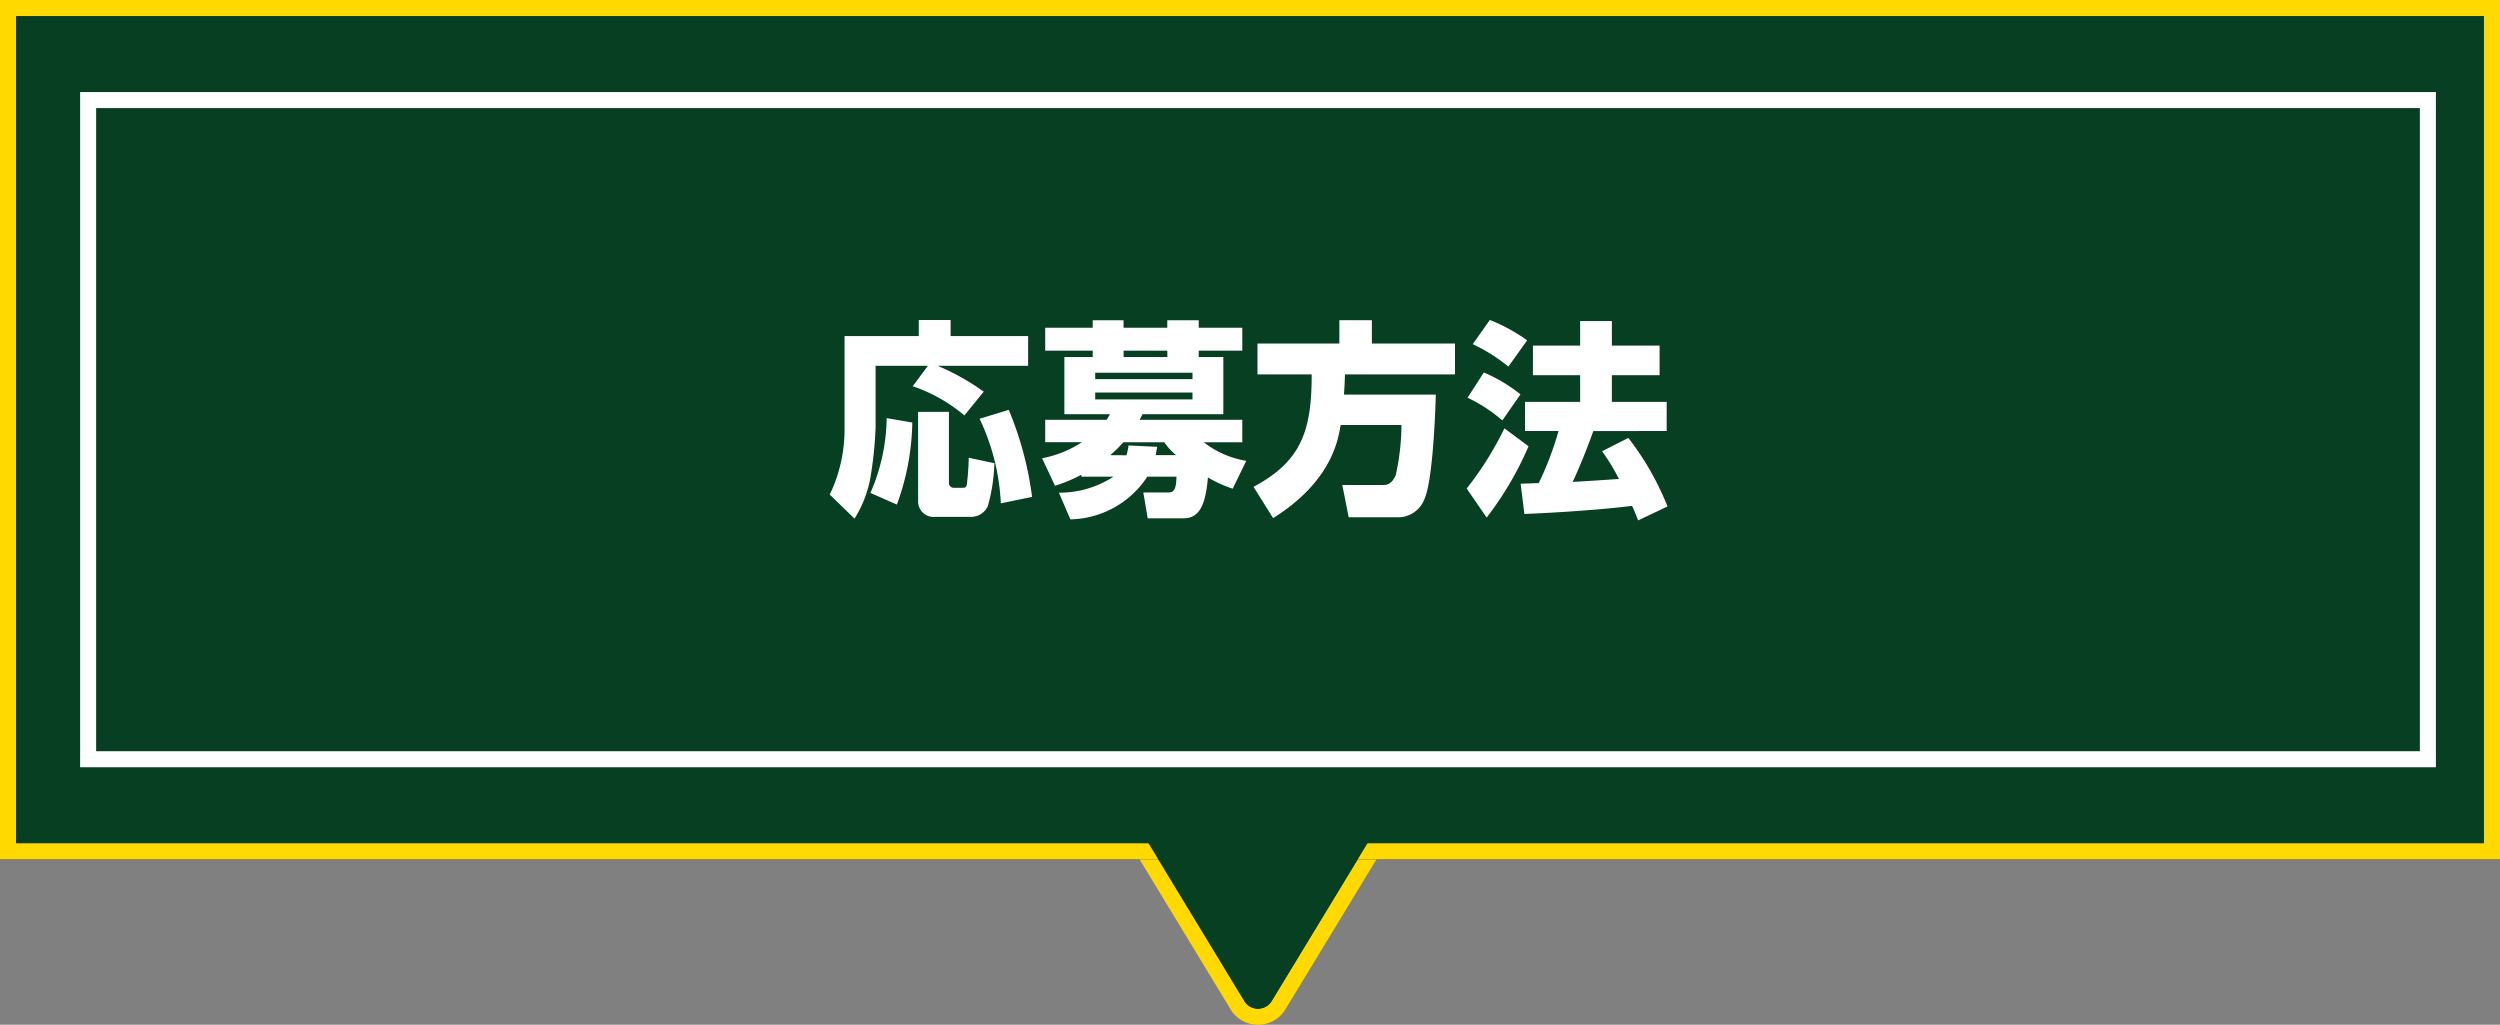
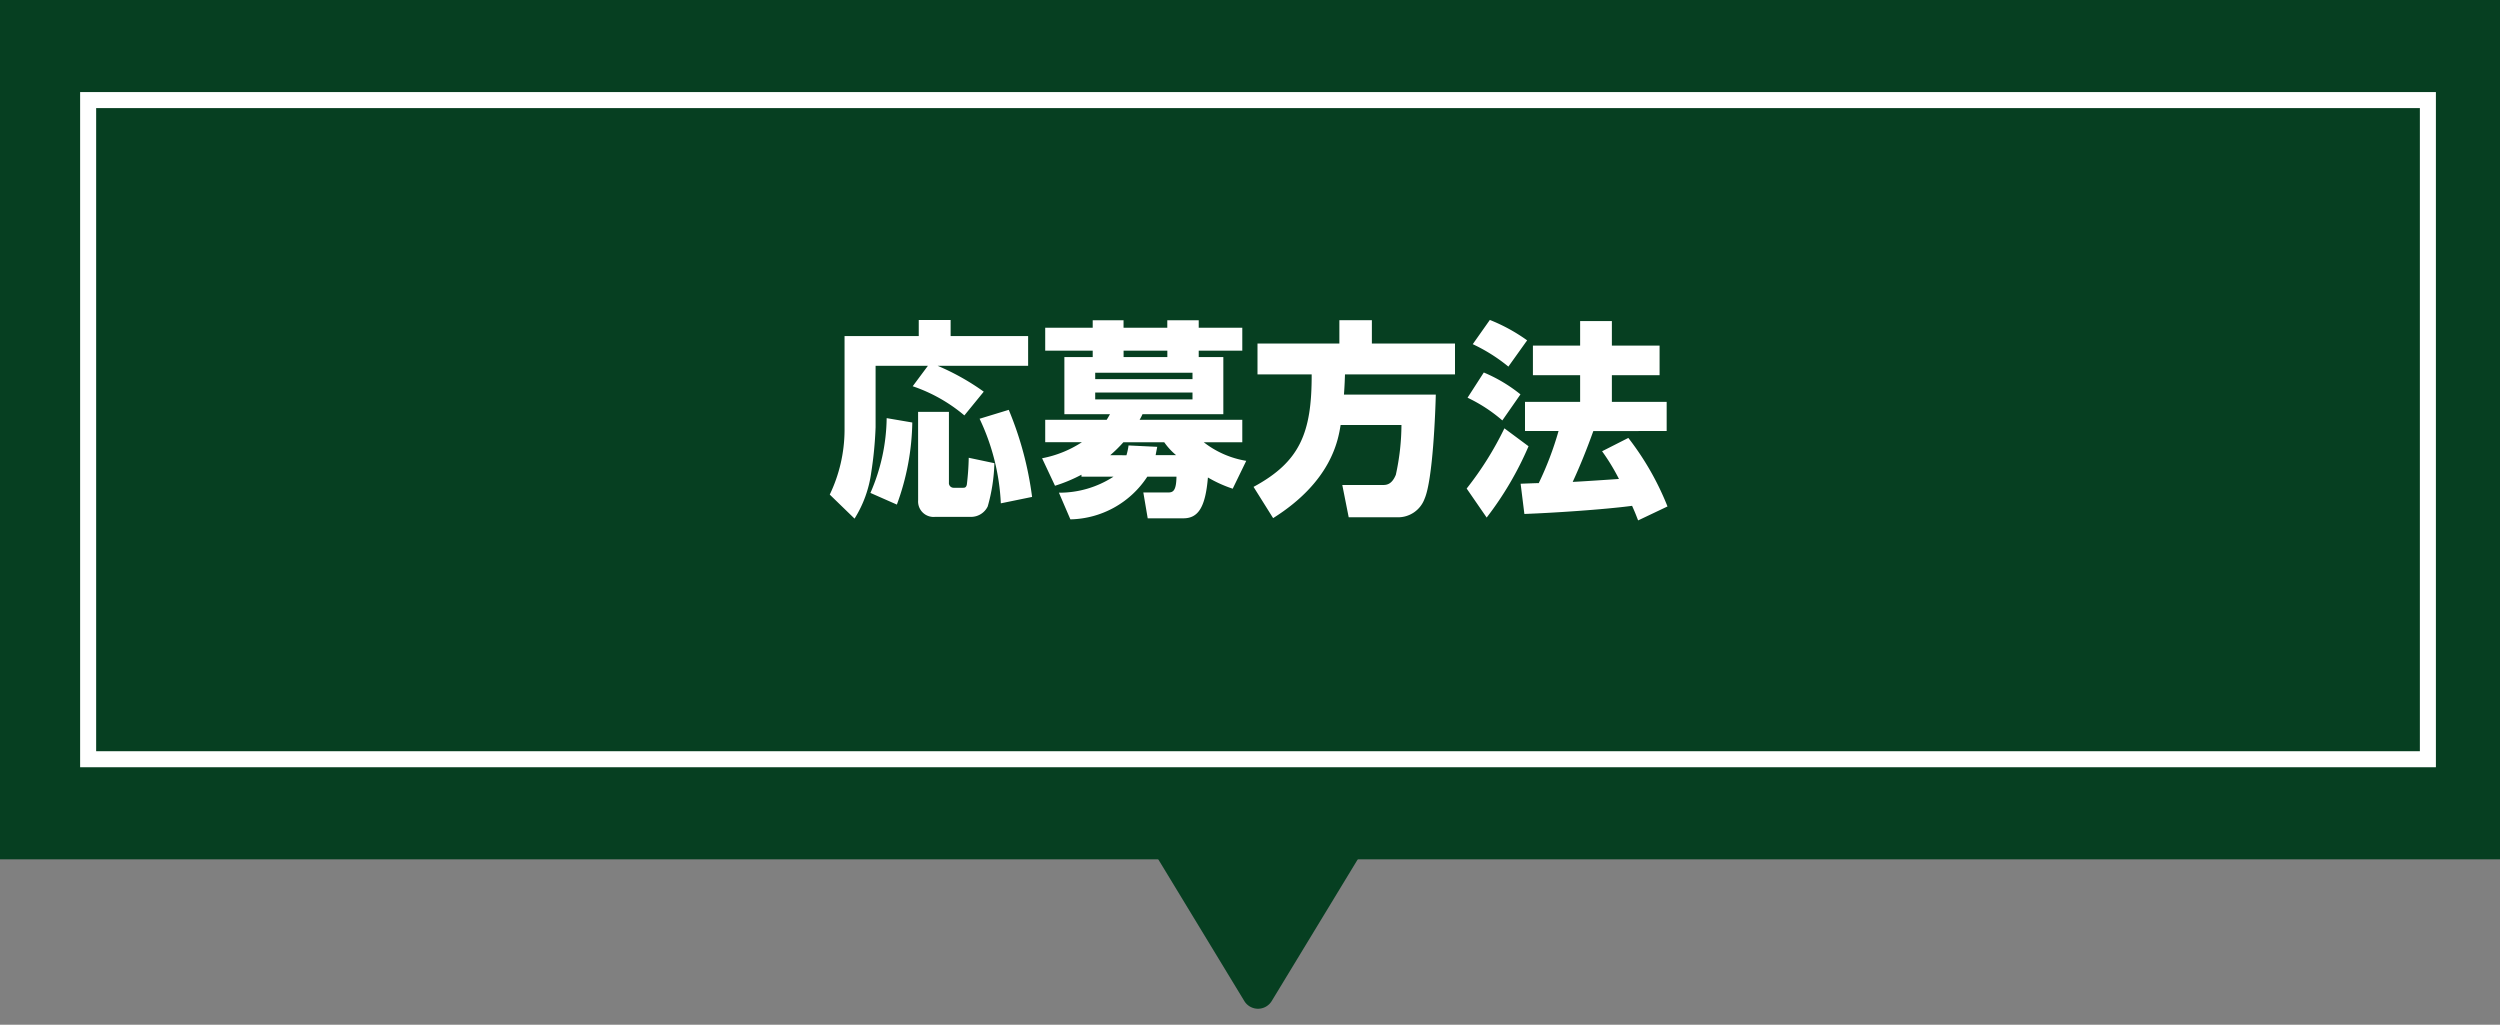
<svg xmlns="http://www.w3.org/2000/svg" width="156" height="63.945" viewBox="0 0 156 63.945">
  <rect x="0" y="0" width="156" height="63.945" fill="#808080" stroke="none" />
  <g transform="translate(-109.5 -792.186)">
+     <path d="M0,0H156V53.622H0Z" transform="translate(109.5 792.186)" fill="#063f21" />
    <path d="M7.645,1.408a1,1,0,0,1,1.71,0l6.723,11.073A1,1,0,0,1,15.223,14H1.777a1,1,0,0,1-.855-1.519Z" transform="translate(196.5 856.058) rotate(180)" fill="#063f21" />
-     <path d="M8.5.927a.991.991,0,0,0-.855.481L.922,12.481A1,1,0,0,0,1.777,14H15.223a1,1,0,0,0,.855-1.519L9.355,1.408A.991.991,0,0,0,8.5.927m0-1a1.985,1.985,0,0,1,1.71.962l6.723,11.073A2,2,0,0,1,15.223,15H1.777a2,2,0,0,1-1.71-3.038L6.79.889A1.985,1.985,0,0,1,8.5-.073Z" transform="translate(196.5 856.058) rotate(180)" fill="#ffd900" />
-     <path d="M0,0H156V53.622H0Z" transform="translate(109.5 792.186)" fill="#063f21" />
-     <path d="M1,1V52.622H155V1H1M0,0H156V53.622H0Z" transform="translate(109.5 792.186)" fill="#ffd900" />
-     <path d="M7.645,1.408a1,1,0,0,1,1.71,0l6.723,11.073A1,1,0,0,1,15.223,14H1.777a1,1,0,0,1-.855-1.519Z" transform="translate(196.5 856.058) rotate(180)" fill="#063f21" />
-     <path d="M0,0H147V42.131H0Z" transform="translate(114.5 797.931)" fill="#063f21" />
    <path d="M1,1V41.131H146V1H1M0,0H147V42.131H0Z" transform="translate(114.5 797.931)" fill="#fff" />
    <path d="M-22.672-5.005A11.966,11.966,0,0,1-23.686-.338l1.651.728a15.456,15.456,0,0,0,.962-5.122ZM-20.709.13a.965.965,0,0,0,1.053,1.027h2.236a1.157,1.157,0,0,0,1.053-.65,10.774,10.774,0,0,0,.416-2.7l-1.6-.338a16.435,16.435,0,0,1-.117,1.664c-.039.208-.156.208-.234.208h-.585a.294.294,0,0,1-.3-.325V-5.395h-1.924Zm-.338-7.124a9.946,9.946,0,0,1,3.224,1.82l1.209-1.482a14.9,14.9,0,0,0-2.873-1.612h5.642v-1.859h-4.836v-1H-20.67v1H-25.3v5.915a9.389,9.389,0,0,1-.923,3.978l1.547,1.5a7.237,7.237,0,0,0,1.04-2.873,23.728,23.728,0,0,0,.273-2.834V-8.268H-20.1Zm4.173,2.028A13.747,13.747,0,0,1-15.548.312l1.95-.4a21.082,21.082,0,0,0-1.456-5.434Zm6.357,3.614h2a6.179,6.179,0,0,1-3.406,1l.715,1.664a5.867,5.867,0,0,0,4.8-2.665h1.82c-.013.923-.234.988-.533.988H-6.656l.273,1.612H-4.16c.923,0,1.378-.676,1.534-2.548a8.048,8.048,0,0,0,1.547.7L-.234-2.34A5.842,5.842,0,0,1-2.886-3.5H-.481V-4.9H-6.89a2.893,2.893,0,0,0,.182-.351h5.044V-8.814H-3.2v-.4H-.481v-1.43H-3.2v-.468H-5.161v.468h-2.73v-.468H-9.815v.468h-2.964v1.43h2.964v.4h-1.768v3.562h2.847c-.117.208-.156.273-.208.351h-3.835v1.4h2.288a6.886,6.886,0,0,1-2.483,1l.806,1.716a9.664,9.664,0,0,0,1.651-.689Zm6.929-6.487v.4H-9.659v-.4Zm-4.3-.975v-.4h2.73v.4Zm4.3,2.21v.429H-9.659V-6.6ZM-8.723-2.691A8.679,8.679,0,0,0-7.9-3.5h2.548a4.085,4.085,0,0,0,.741.806H-5.889c.039-.208.052-.273.1-.52L-7.579-3.3a3.878,3.878,0,0,1-.13.611ZM9.451-4.576A14.762,14.762,0,0,1,9.1-1.469c-.26.637-.611.637-.832.637H5.759l.4,2.015H9.217A1.761,1.761,0,0,0,10.894.026c.52-1.183.676-5.486.7-6.5H5.863c.052-.728.052-.975.065-1.261h6.864V-9.659H7.605v-1.456H5.577v1.456H.468v1.924h3.38c.013,3.666-.741,5.46-3.627,7.02l1.222,1.95C5.083-1.053,5.5-3.627,5.655-4.576ZM26-4.2v-1.82H22.581V-7.683h2.977V-9.529H22.581v-1.534H20.6v1.534H17.654v1.846H20.6v1.664H17.16V-4.2h2.093a20.052,20.052,0,0,1-1.235,3.25c-.117,0-.806.026-1.131.039L17.121.975C18.9.91,22.1.7,23.842.468c.234.52.273.65.377.91L26.052.507A17.537,17.537,0,0,0,23.608-3.77l-1.638.832a13.059,13.059,0,0,1,1.053,1.729c-.351.026-2.691.182-2.886.182.481-1.04.9-2.093,1.287-3.172ZM13.9-9.62a10.6,10.6,0,0,1,2.223,1.4l1.17-1.638a10.857,10.857,0,0,0-2.327-1.274Zm-.325,3.341a9.626,9.626,0,0,1,2.171,1.417l1.131-1.625a9.457,9.457,0,0,0-2.288-1.365Zm2.3,1.911A20.369,20.369,0,0,1,13.52-.611L14.768,1.2A20.55,20.55,0,0,0,17.381-3.25Z" transform="translate(187.5 823.282)" fill="#fff" />
  </g>
</svg>